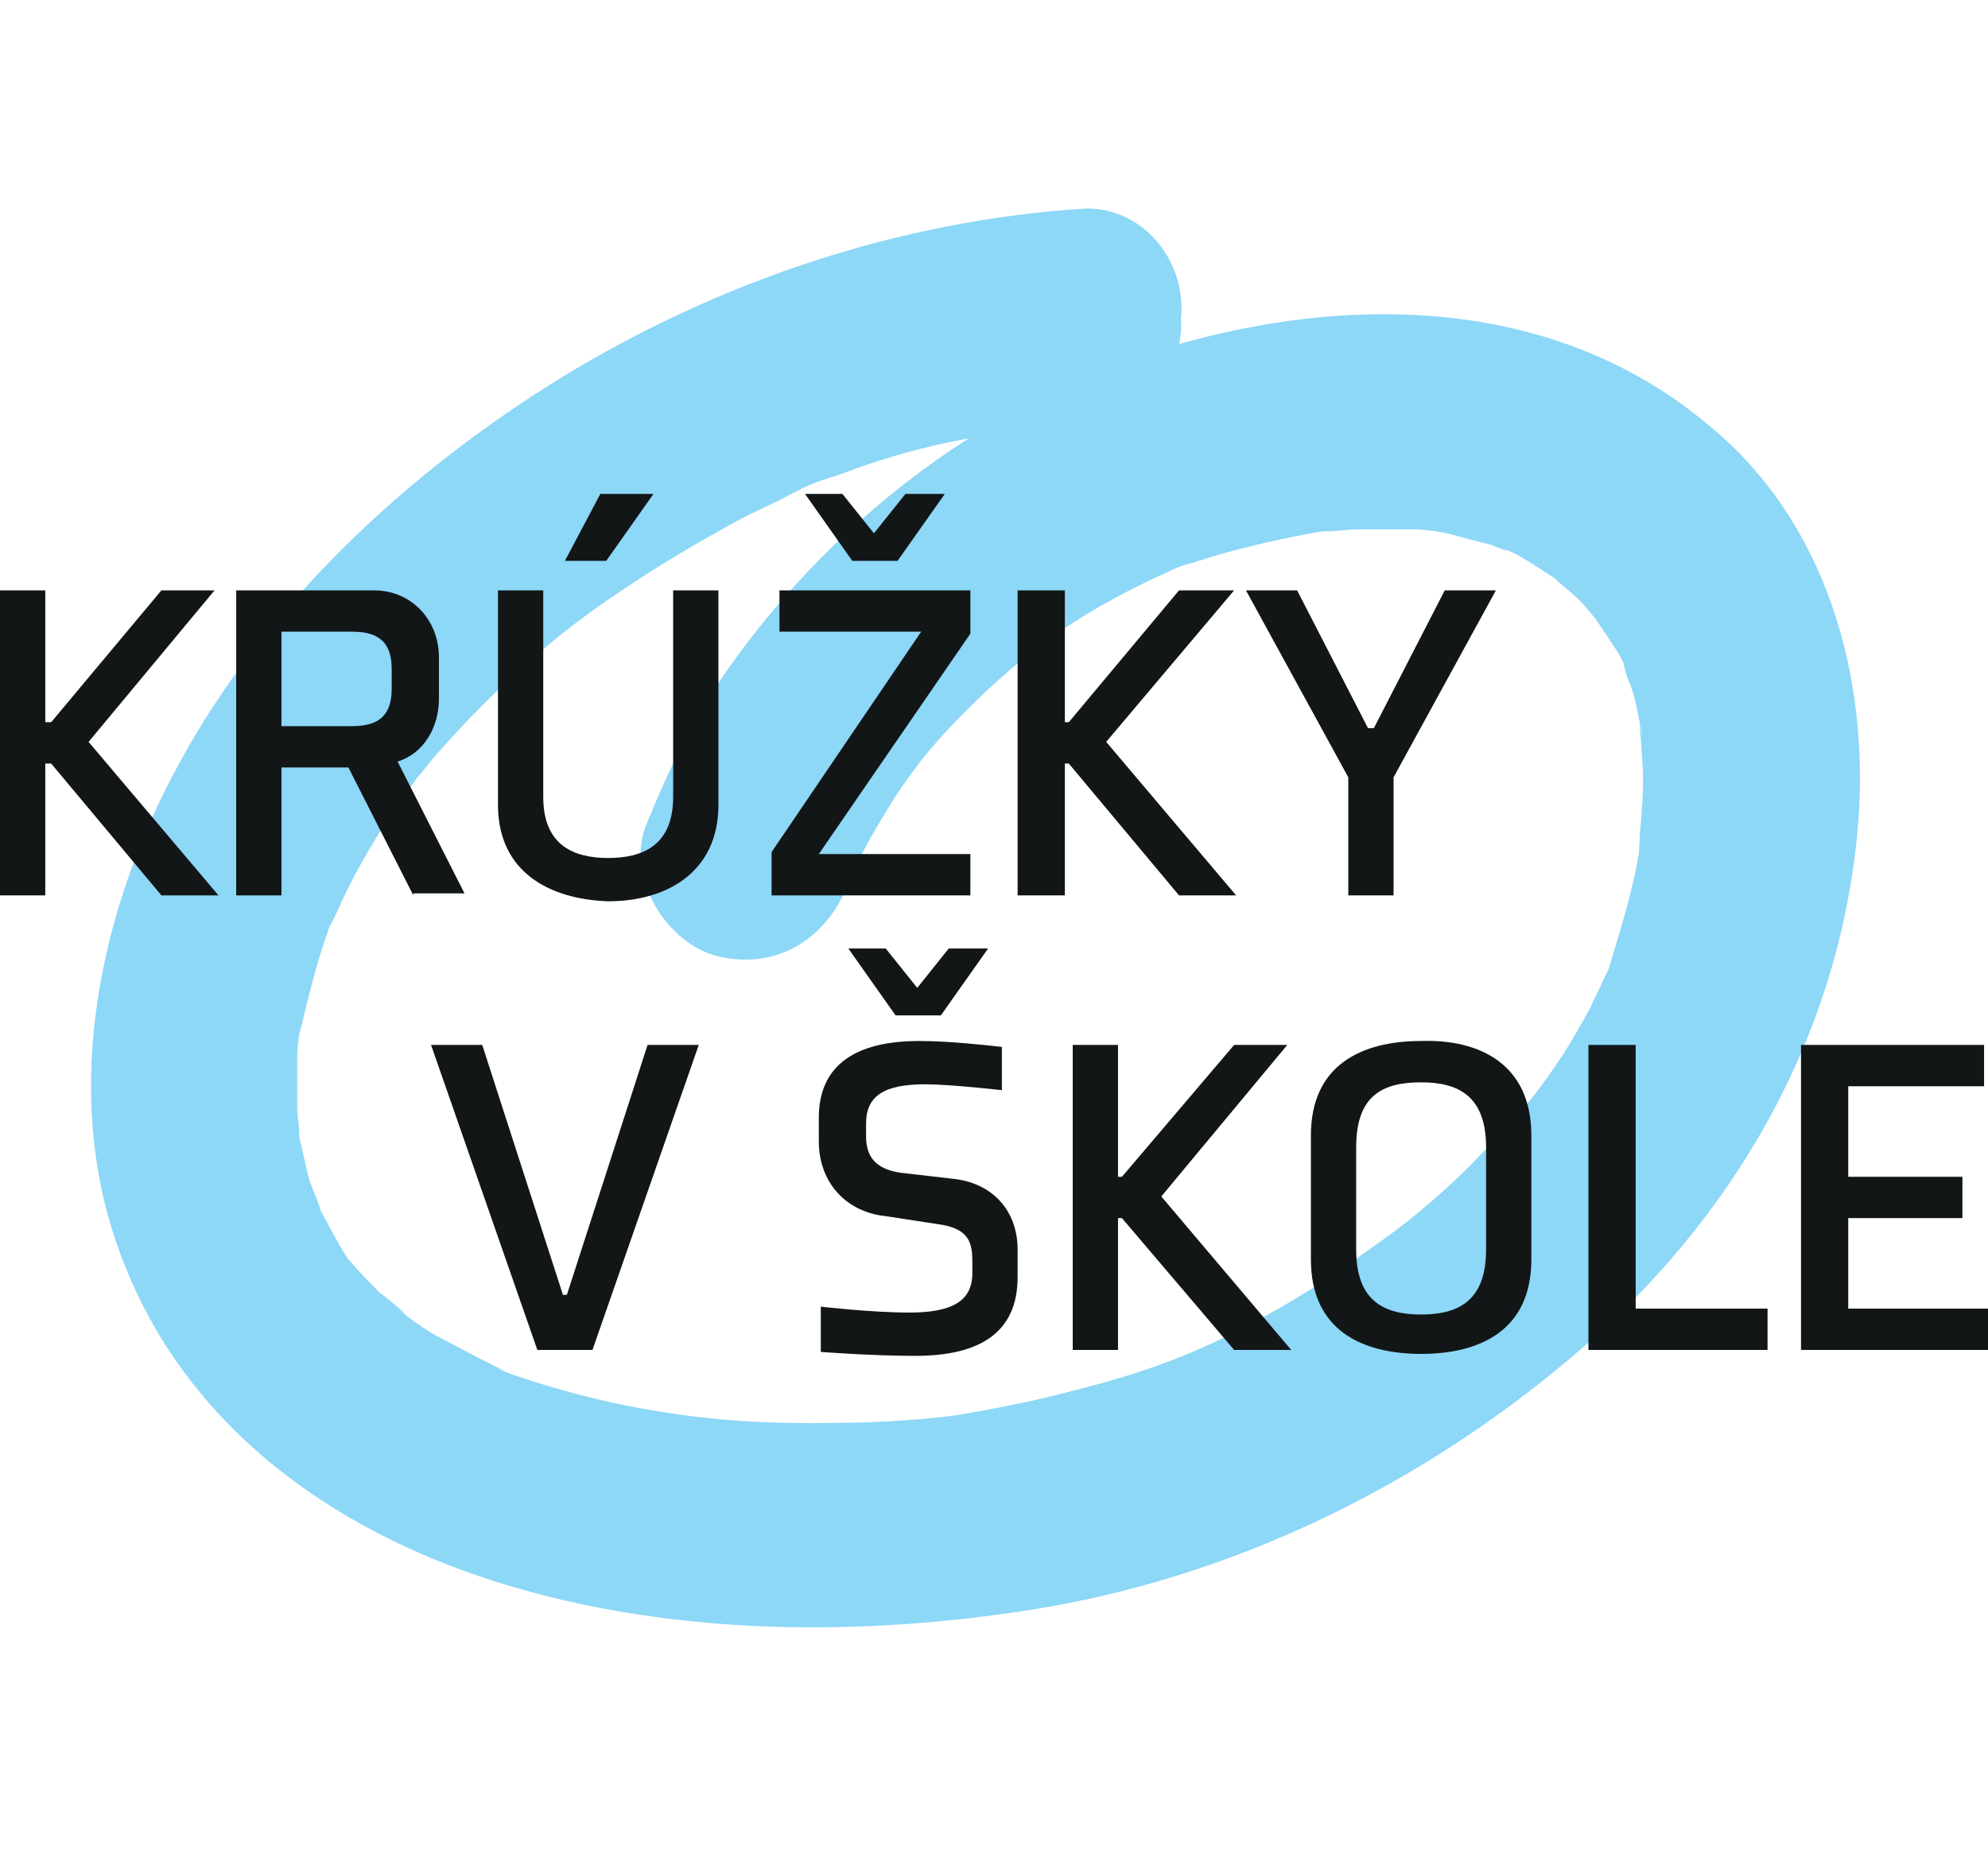
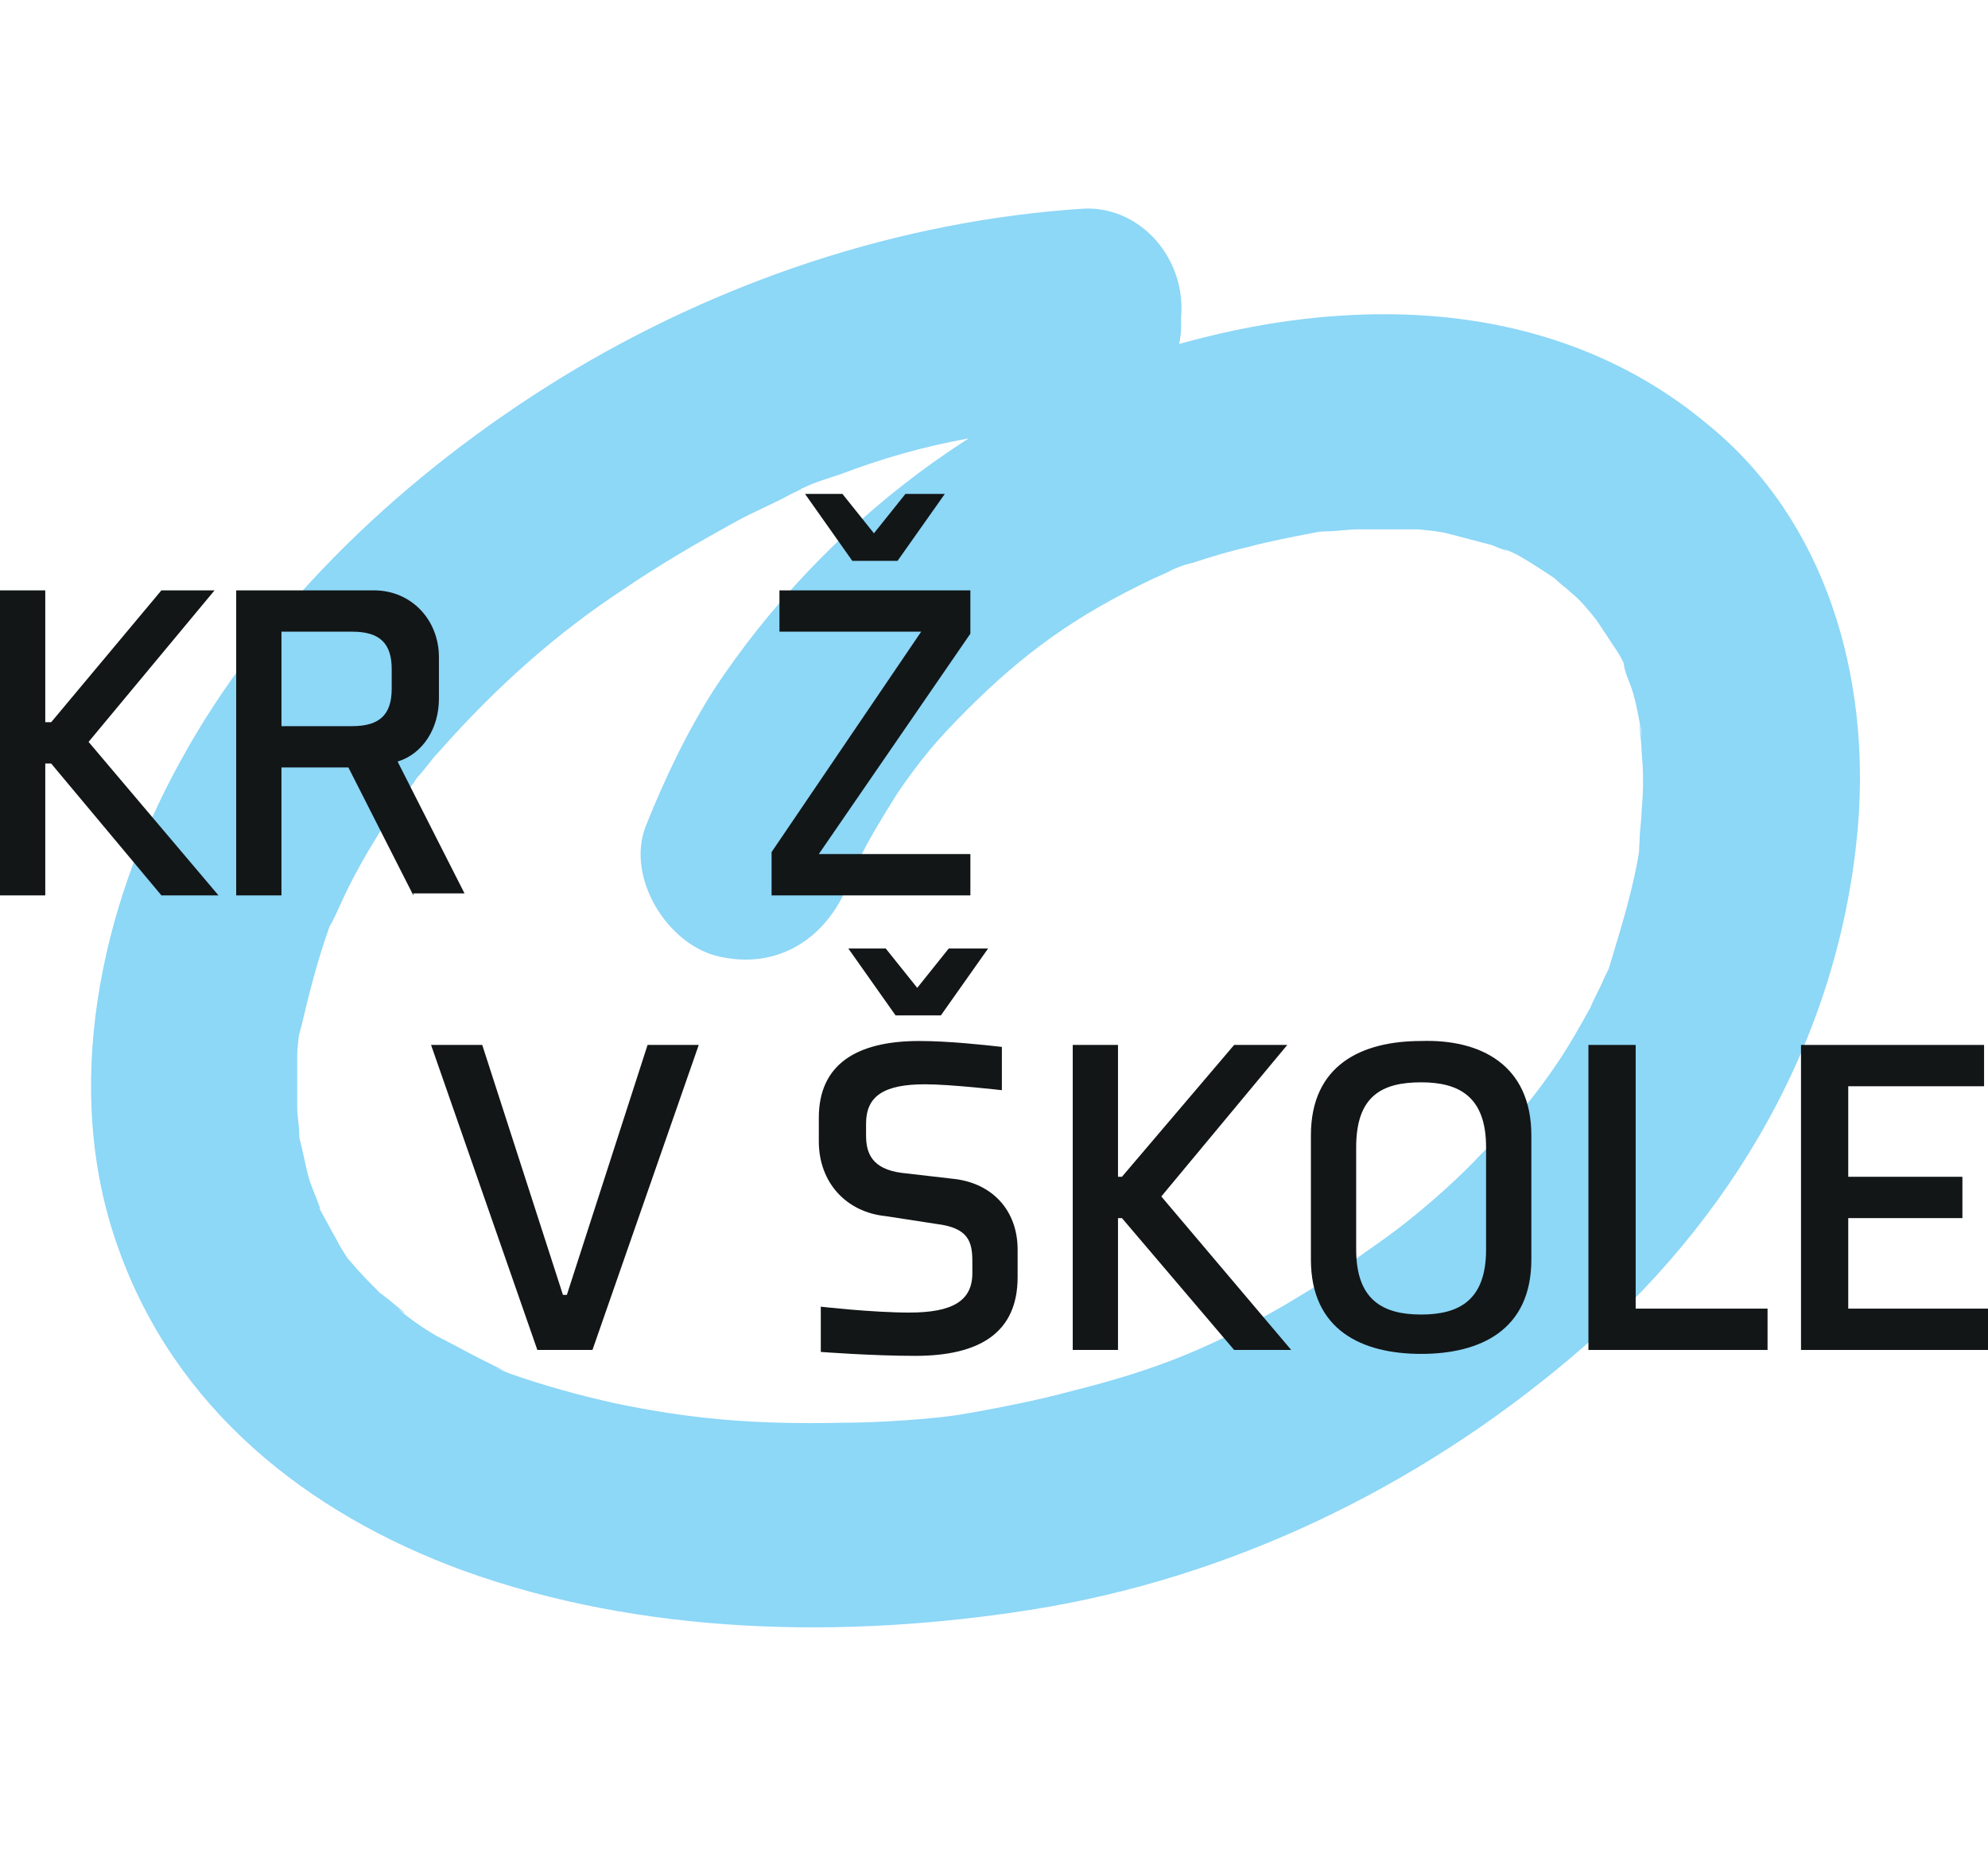
<svg xmlns="http://www.w3.org/2000/svg" version="1.1" id="Layer_1" x="0px" y="0px" viewBox="0 0 101 94" style="enable-background:new 0 0 101 94;" xml:space="preserve">
  <style type="text/css">
	.st0{fill:#8DD7F7;}
	.st1{fill:#121617;}
</style>
  <title>Logo</title>
  <desc>Created with Sketch.</desc>
  <g>
    <path class="st0" d="M55.1,10.6c-9.4,0.6-18.6,3.7-26.6,8.6c-7.8,4.8-15,11.5-19.4,19.6c-4,7.3-6,16.5-3.1,24.6   c2.9,8.2,9.6,13.5,17.5,16.4c9.1,3.3,19.4,3.5,28.9,2c10.1-1.6,19.6-6.2,27.4-12.8c8.2-6.9,13.7-16.3,14.6-27.1   c0.6-7.5-1.6-15.4-7.6-20.3c-7.5-6.3-17.5-6.7-26.6-4.2C50.4,20,41.8,26.7,36.3,35c-1.4,2.2-2.5,4.5-3.5,7c-1,2.6,1.1,6,3.7,6.6   c3,0.7,5.5-0.9,6.6-3.7c0.6-1.6-0.5,0.8,0.3-0.7c0.2-0.5,0.5-1,0.7-1.4c0.5-0.9,1-1.7,1.5-2.5c1.1-1.6,1.9-2.6,3.5-4.2   c2.9-2.9,5.5-4.8,9.5-6.7c0,0,1.6-0.7,0.6-0.3c0.5-0.2,0.9-0.4,1.4-0.5c0.9-0.3,1.9-0.6,2.8-0.8c1.1-0.3,2.2-0.5,3.2-0.7   c1.8-0.3-0.9,0,0.8-0.1c0.5,0,1.1-0.1,1.6-0.1c1,0,2,0,3,0c0.2,0,1.7,0.2,0.4,0c0.4,0.1,0.7,0.1,1.1,0.2c0.8,0.2,1.5,0.4,2.3,0.6   c0.2,0.1,1.5,0.6,0.2,0c0.4,0.2,0.7,0.3,1.1,0.5c0.7,0.4,1.3,0.8,1.9,1.2c1.1,0.7-0.8-0.8,0.1,0.1c0.2,0.2,0.5,0.4,0.7,0.6   c0.5,0.4,0.9,0.9,1.3,1.4c0.8,0.8-0.6-1,0,0c0.2,0.3,0.4,0.6,0.6,0.9c0.3,0.5,0.9,1.2,0.9,1.8c-0.1-1.2-0.2-0.6,0,0   c0.1,0.3,0.2,0.5,0.3,0.8c0.2,0.6,0.3,1.2,0.4,1.7c0.1,0.3,0.2,1.4,0,0c0,0.5,0.1,1,0.1,1.5c0.1,1,0.1,2,0,3c0,0.5-0.1,1-0.1,1.5   c-0.1,1.6,0.1-0.6,0,0.4c-0.3,2-0.9,3.9-1.5,5.9c-0.5,1.6,0.4-0.8-0.3,0.7c-0.2,0.5-0.5,1-0.7,1.5c-0.5,0.9-1,1.8-1.6,2.7   c-1.2,1.8-2.3,3.1-4,4.8c-1.4,1.5-3.4,3.2-4.8,4.2c-0.4,0.3-1.6,1.1-2.2,1.6c-0.9,0.6-1.9,1.2-2.9,1.8c-3.8,2.2-6.5,3.3-10.9,4.4   c-1.8,0.5-4.5,1-5.7,1.2c-1.3,0.2-4,0.4-5.9,0.4c-4.5,0.1-7.8-0.2-11.6-1c-1.8-0.4-3.6-0.9-5.3-1.5c-0.3-0.1-1.2-0.5-0.2-0.1   c-0.4-0.2-0.8-0.4-1.2-0.6c-0.8-0.4-1.5-0.8-2.3-1.2c-0.7-0.4-1.4-0.9-2-1.4c1.1,0.8-0.6-0.6-0.9-0.8c-0.5-0.5-1-1-1.5-1.6   c-0.9-1,0.6,0.9-0.1-0.1c-0.2-0.3-0.4-0.6-0.6-1c-0.4-0.7-0.7-1.3-1.1-2c0.7,1.3-0.2-0.7-0.3-1.1c-0.2-0.7-0.3-1.4-0.5-2.1   c-0.3-1.3,0.1,1.2,0-0.2c0-0.4-0.1-0.9-0.1-1.3c0-0.9,0-1.8,0-2.7c0-0.4,0.1-0.9,0.1-1.3c-0.2,1.2,0,0.2,0.1-0.1   c0.4-1.7,0.8-3.3,1.4-5c0.5-1.4-0.5,0.9,0.2-0.4c0.3-0.6,0.5-1.1,0.8-1.7c0.4-0.8,0.9-1.7,1.4-2.5c0.6-1,1.2-1.9,1.9-2.8   c0.9-1.3-0.4,0.5,0.2-0.3c0.4-0.4,0.7-0.9,1.1-1.3c3-3.4,6.1-6.1,9.3-8.2c1.9-1.3,3.8-2.4,5.8-3.5c0.9-0.5,1.9-0.9,2.8-1.4   c1.5-0.7-0.9,0.3,0.6-0.3c0.6-0.3,1.3-0.5,1.9-0.7c2.1-0.8,4.2-1.4,6.4-1.8c1-0.2,2-0.4,3-0.5c-1.2,0.2,0.4,0,0.6-0.1   c0.7-0.1,1.3-0.1,2-0.2c2.8-0.2,5.5-2.3,5.3-5.3C60.3,13.2,58,10.5,55.1,10.6" />
    <polygon class="st1" points="8.2,45.5 2.6,38.8 2.3,38.8 2.3,45.5 0,45.5 0,30 2.3,30 2.3,36.7 2.6,36.7 8.2,30 10.9,30 4.5,37.7    11.1,45.5  " />
    <path class="st1" d="M21,45.5L17.7,39h-3.4v6.5H12V30h7c1.9,0,3.3,1.5,3.3,3.4v2.1c0,1.5-0.8,2.8-2.1,3.2l3.4,6.7H21z M19.9,34   c0-1.3-0.6-1.9-2-1.9h-3.6v4.8h3.6c1.4,0,2-0.6,2-1.9V34z" />
-     <path class="st1" d="M25.3,40.9V30h2.3v10.5c0,2.5,1.6,3.1,3.3,3.1c1.7,0,3.3-0.6,3.3-3.1V30h2.3v10.9c0,3.4-2.6,4.9-5.6,4.9   C27.9,45.7,25.3,44.3,25.3,40.9 M28.7,28.5l1.8-3.4h2.7l-2.4,3.4H28.7z" />
    <path class="st1" d="M39.2,45.5v-2.2l7.6-11.2h-7.2V30h9.7v2.2l-7.7,11.2h7.7v2.1H39.2z M42.8,25.1l1.6,2l1.6-2h2l-2.4,3.4h-2.3   l-2.4-3.4H42.8z" />
-     <polygon class="st1" points="59.9,45.5 54.3,38.8 54.1,38.8 54.1,45.5 51.7,45.5 51.7,30 54.1,30 54.1,36.7 54.3,36.7 59.9,30    62.7,30 56.2,37.7 62.8,45.5  " />
-     <polygon class="st1" points="73.4,30 76,30 70.8,39.5 70.8,45.5 68.5,45.5 68.5,39.5 63.3,30 65.9,30 69.5,37 69.8,37  " />
    <polygon class="st1" points="32.9,53.1 35.5,53.1 30.1,68.6 27.3,68.6 21.9,53.1 24.5,53.1 28.6,65.8 28.8,65.8  " />
    <path class="st1" d="M51.7,64.9c0,2.8-1.9,4-5.2,4c-2.2,0-4.8-0.2-4.8-0.2v-2.3c0,0,2.6,0.3,4.5,0.3c2.2,0,3.2-0.6,3.2-2v-0.6   c0-1-0.2-1.7-1.8-1.9L45,61.8c-2-0.2-3.4-1.7-3.4-3.8v-1.2c0-2.7,1.9-3.9,5.1-3.9c1.5,0,3.3,0.2,4.2,0.3v2.2c0,0-2.6-0.3-3.9-0.3   c-2.1,0-3,0.6-3,2v0.6c0,0.9,0.3,1.7,1.8,1.9l2.6,0.3c2,0.2,3.3,1.6,3.3,3.6V64.9z M45,48.2l1.6,2l1.6-2h2l-2.4,3.4h-2.3l-2.4-3.4   H45z" />
    <polygon class="st1" points="62.7,68.6 57,61.9 56.8,61.9 56.8,68.6 54.5,68.6 54.5,53.1 56.8,53.1 56.8,59.8 57,59.8 62.7,53.1    65.4,53.1 59,60.8 65.6,68.6  " />
    <path class="st1" d="M77.8,57.7V64c0,3.6-2.6,4.8-5.6,4.8c-3,0-5.6-1.2-5.6-4.8v-6.3c0-3.6,2.6-4.8,5.6-4.8   C75.2,52.8,77.8,54.1,77.8,57.7 M68.9,58.3v5.2c0,2.6,1.4,3.3,3.3,3.3c1.9,0,3.3-0.7,3.3-3.3v-5.2c0-2.6-1.4-3.3-3.3-3.3   C70.2,55,68.9,55.7,68.9,58.3" />
    <polygon class="st1" points="80.7,68.6 80.7,53.1 83.1,53.1 83.1,66.5 89.8,66.5 89.8,68.6  " />
    <polygon class="st1" points="91.5,68.6 91.5,53.1 100.8,53.1 100.8,55.2 93.9,55.2 93.9,59.8 99.7,59.8 99.7,61.9 93.9,61.9    93.9,66.5 101,66.5 101,68.6  " />
  </g>
</svg>